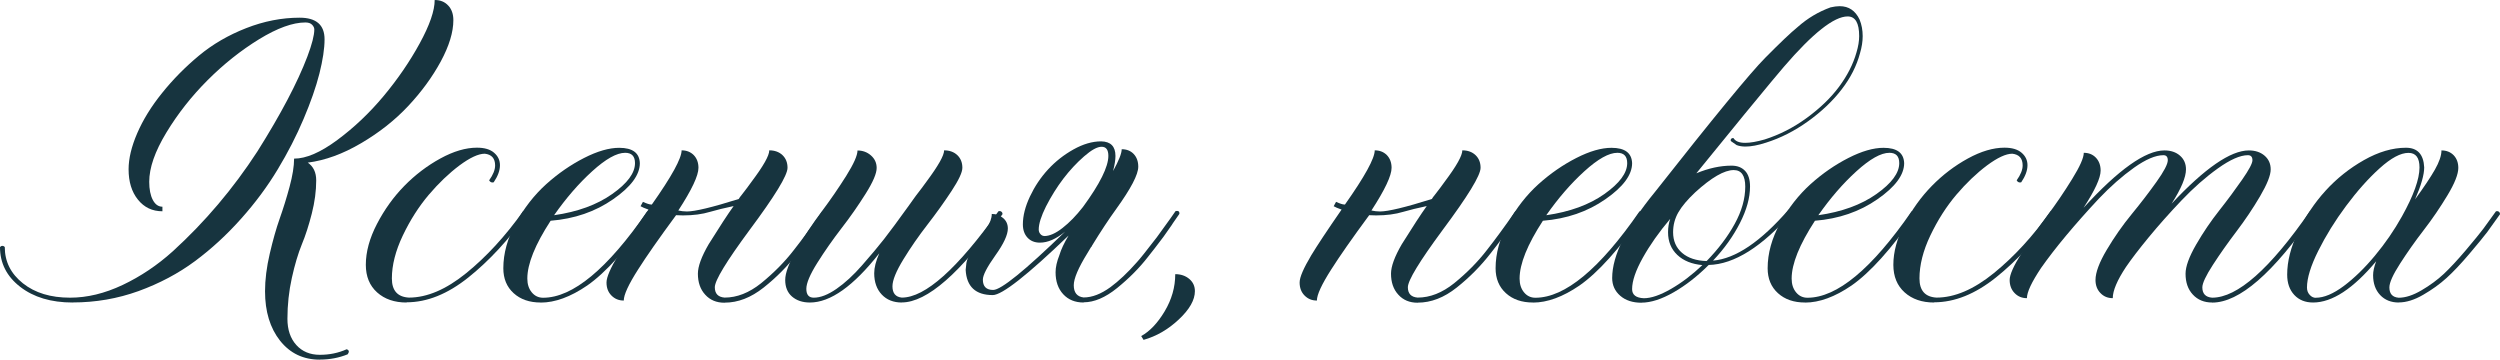
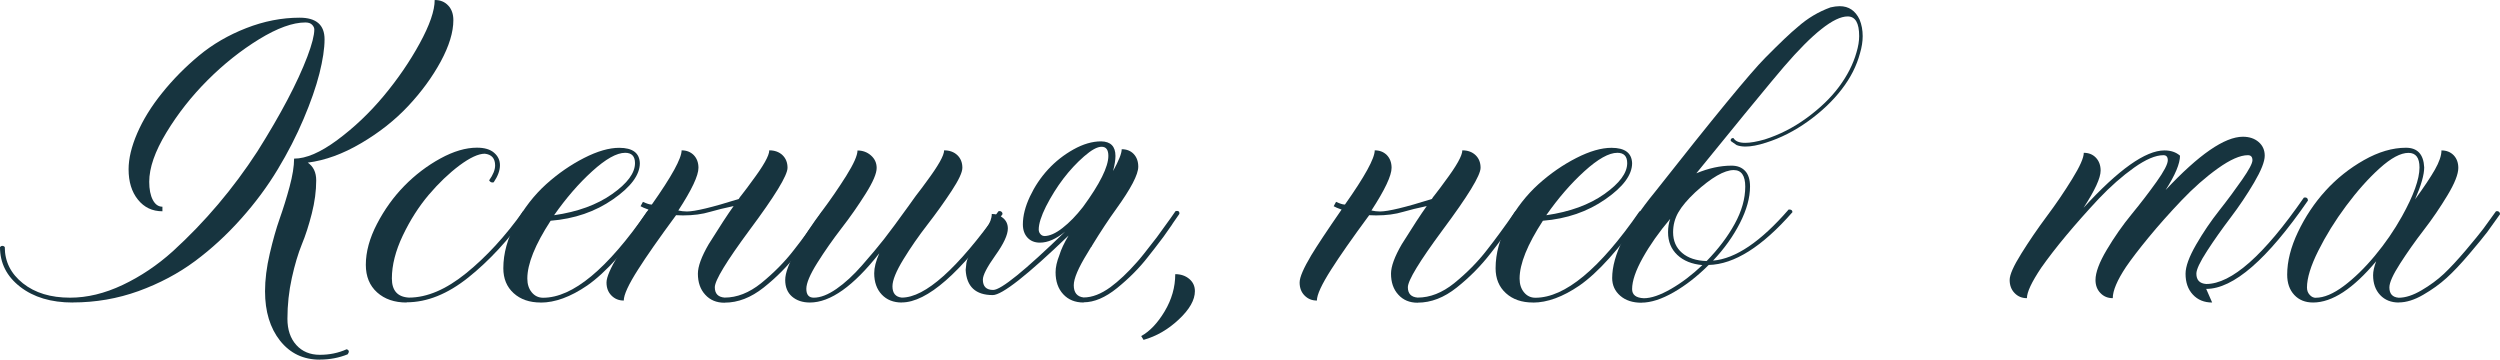
<svg xmlns="http://www.w3.org/2000/svg" id="_Слой_1" data-name=" Слой 1" viewBox="0 0 356.18 51.24">
  <defs>
    <style> .cls-1 { fill: #17343f; } </style>
  </defs>
  <path class="cls-1" d="M10.36,43.1c-3.08,0-5.57-.75-7.49-2.24s-2.87-3.38-2.87-5.66c.09-.11.21-.17.34-.17s.25.06.34.17c0,2.07.86,3.79,2.58,5.16s3.96,2.05,6.72,2.05c2.44,0,4.93-.6,7.49-1.81,2.55-1.21,4.93-2.8,7.14-4.79,4.6-4.19,8.62-8.94,12.07-14.25,3.33-5.29,5.7-9.79,7.11-13.5.66-1.75.99-3.04.99-3.86,0-.23-.1-.45-.31-.67s-.52-.33-.96-.33c-1.8,0-4,.8-6.6,2.39-2.6,1.6-5.04,3.54-7.33,5.83s-4.25,4.78-5.88,7.47c-1.63,2.69-2.44,5.02-2.44,7.01,0,1.07.17,1.93.51,2.58s.8.97,1.37.97v.65c-1.44,0-2.6-.55-3.49-1.66-.89-1.1-1.33-2.55-1.33-4.32,0-1.53.41-3.24,1.23-5.14s2-3.82,3.55-5.74c1.55-1.93,3.3-3.7,5.25-5.32,1.95-1.62,4.19-2.92,6.72-3.91,2.53-.99,5.07-1.49,7.62-1.49,2.37,0,3.55,1.03,3.55,3.08,0,1.32-.25,2.95-.73,4.87-.49,1.93-1.24,4.08-2.26,6.48-1.01,2.39-2.24,4.79-3.69,7.19-1.45,2.41-3.18,4.75-5.21,7.02-2.03,2.28-4.22,4.3-6.58,6.05s-5.04,3.17-8.03,4.26c-3,1.08-6.12,1.62-9.38,1.62h0ZM45.56,51.24c-2.35,0-4.23-.9-5.66-2.7-1.42-1.8-2.14-4.15-2.14-7.04,0-1.64.22-3.42.67-5.35s.92-3.59,1.42-5.01c.5-1.41.97-2.92,1.4-4.51s.65-2.94.65-4.03c1.71,0,3.76-.88,6.15-2.65s4.59-3.85,6.6-6.26c2-2.4,3.72-4.9,5.14-7.5,1.42-2.6,2.14-4.66,2.14-6.19.8,0,1.44.26,1.93.79.49.52.73,1.22.73,2.08,0,1.71-.6,3.67-1.79,5.88-1.2,2.21-2.74,4.32-4.63,6.34s-4.13,3.79-6.72,5.31c-2.59,1.53-5.12,2.45-7.6,2.77.8.55,1.2,1.39,1.2,2.53,0,1.5-.21,3.08-.63,4.73-.42,1.65-.89,3.12-1.42,4.39-.52,1.28-1,2.87-1.42,4.77s-.63,3.85-.63,5.83c0,1.55.42,2.79,1.26,3.73.84.93,1.96,1.4,3.35,1.4s2.64-.26,3.83-.79c.21.07.31.18.31.34,0,.09-.06.22-.17.38-1.23.5-2.55.75-3.96.75h-.01Z" />
  <path class="cls-1" d="M57.93,43.1c-1.73,0-3.13-.48-4.2-1.44s-1.61-2.27-1.61-3.93c0-1.85.53-3.79,1.59-5.83s2.36-3.85,3.9-5.42,3.25-2.87,5.13-3.9,3.62-1.54,5.21-1.54c1.07,0,1.89.24,2.44.72.56.48.84,1.07.84,1.78,0,.75-.3,1.56-.89,2.43l-.17.03c-.21,0-.36-.1-.48-.31.57-.8.85-1.5.85-2.12,0-1-.49-1.56-1.47-1.67-.91,0-2.11.56-3.61,1.67-1.49,1.12-2.95,2.51-4.38,4.19-1.42,1.68-2.65,3.61-3.69,5.79-1.04,2.19-1.56,4.23-1.56,6.12,0,1.73.81,2.64,2.43,2.73,2.57,0,5.3-1.16,8.17-3.49s5.57-5.26,8.1-8.82l.14-.03c.11,0,.21.04.29.12s.12.18.12.29v.03c-2.6,3.65-5.38,6.65-8.34,9.02-2.96,2.37-5.9,3.55-8.82,3.55v.03Z" />
  <path class="cls-1" d="M77.04,43.1c-1.6,0-2.88-.44-3.86-1.33s-1.47-2.07-1.47-3.55c0-2.12.59-4.26,1.78-6.43,1.18-2.16,2.63-4.01,4.32-5.54,1.7-1.53,3.5-2.77,5.4-3.74s3.57-1.45,5.01-1.45c1.91,0,2.89.73,2.94,2.19,0,1.66-1.27,3.38-3.81,5.14-2.54,1.77-5.51,2.79-8.9,3.06-2.21,3.4-3.32,6.14-3.32,8.24,0,.8.21,1.45.63,1.96s.96.77,1.62.77c4.22,0,9.16-4.1,14.83-12.3l.17-.03c.11,0,.21.04.29.12s.12.18.12.29v.03c-3.46,4.95-6.51,8.33-9.13,10.15-2.37,1.62-4.58,2.43-6.63,2.43h0ZM78.96,30.66c3.33-.48,6.08-1.48,8.25-3.01,2.18-1.53,3.26-3,3.26-4.41,0-.98-.47-1.47-1.4-1.47-1.21,0-2.77.88-4.7,2.63-1.93,1.75-3.73,3.84-5.42,6.25h0Z" />
  <path class="cls-1" d="M103.22,43.13c-1.14,0-2.06-.38-2.75-1.15-.7-.76-1.04-1.76-1.04-2.99,0-1.03.51-2.43,1.54-4.2,1.55-2.48,2.73-4.29,3.55-5.43-1.3.27-2.42.55-3.35.82-1.12.34-2.4.51-3.86.51l-.99-.03c-2.42,3.28-4.22,5.86-5.4,7.72-1.37,2.14-2.05,3.62-2.05,4.44-.71,0-1.29-.24-1.76-.72s-.7-1.09-.7-1.85.56-2.03,1.67-3.9c.8-1.32,2.23-3.49,4.31-6.49-.52-.18-.9-.34-1.13-.48l.34-.62c.55.25.95.38,1.2.38h.07c2.83-4.01,4.24-6.58,4.24-7.72.71,0,1.28.23,1.73.68.44.46.67,1.06.67,1.81,0,1.12-.96,3.14-2.87,6.08.39.09.8.14,1.23.14,1.14,0,3.6-.59,7.38-1.78.14-.23.24-.38.31-.44.64-.82,1.15-1.5,1.54-2.05,1.66-2.21,2.5-3.69,2.5-4.44.77,0,1.4.23,1.88.68.48.46.72,1.06.72,1.81,0,1.07-1.8,4.02-5.4,8.85-3.3,4.47-4.96,7.19-4.96,8.17,0,.91.47,1.4,1.4,1.47,1.75,0,3.49-.68,5.2-2.05,1.82-1.48,3.38-3.06,4.68-4.75,1.18-1.5,2.53-3.34,4.03-5.5l.17-.03c.25,0,.38.15.38.44l-.68.96c-.98,1.46-2.11,3-3.38,4.61-1.41,1.82-3.02,3.45-4.84,4.89s-3.66,2.15-5.55,2.15h-.03Z" />
  <path class="cls-1" d="M128.48,43.1c-1.19,0-2.14-.38-2.85-1.13s-1.08-1.77-1.08-3.04c0-.8.24-1.74.72-2.84-3.67,4.67-6.96,7.01-9.88,7.01-1.05,0-1.9-.29-2.55-.85s-.97-1.36-.97-2.36.54-2.44,1.61-4.31c1.07-1.87,2.25-3.66,3.54-5.38,1.29-1.72,2.47-3.44,3.54-5.14,1.07-1.71,1.61-2.92,1.61-3.62.73,0,1.37.23,1.91.7s.82,1.07.82,1.79c0,.78-.52,2-1.57,3.67s-2.19,3.31-3.44,4.92c-1.24,1.61-2.39,3.25-3.44,4.92-1.05,1.67-1.57,2.91-1.57,3.71,0,.84.35,1.26,1.06,1.26.96,0,2.03-.42,3.23-1.25,1.2-.83,2.42-1.95,3.66-3.37,1.24-1.41,2.28-2.65,3.11-3.71.83-1.06,2-2.64,3.5-4.73l1.03-1.44c.64-.82,1.15-1.5,1.54-2.05,1.66-2.23,2.5-3.71,2.5-4.44.77,0,1.4.23,1.88.68.48.46.72,1.06.72,1.81,0,.64-.52,1.75-1.56,3.33s-2.18,3.17-3.42,4.77c-1.24,1.6-2.38,3.24-3.42,4.94-1.04,1.7-1.56,2.98-1.56,3.84,0,.98.44,1.52,1.33,1.61,3.33,0,7.92-4.1,13.77-12.3l.17-.03c.11,0,.21.04.29.12.08.08.12.18.12.29v.03c-5.97,8.39-10.76,12.58-14.36,12.58h0Z" />
  <path class="cls-1" d="M154.39,43.1c-1.21,0-2.18-.39-2.91-1.18-.73-.79-1.09-1.83-1.09-3.13,0-.71.18-1.53.55-2.46.23-.77.66-1.7,1.3-2.77-5.88,5.65-9.48,8.48-10.8,8.48-2.44,0-3.73-1.2-3.86-3.59l.07-.65c.02-.82.63-2.07,1.81-3.76l1.09-1.54c.5-.73.75-1.4.75-2.02.62,0,1.15.19,1.61.58s.68.89.68,1.5c0,.89-.59,2.17-1.78,3.83-1.18,1.66-1.78,2.81-1.78,3.45,0,.98.49,1.47,1.47,1.47,1.12,0,4.53-2.77,10.25-8.31-1.28,1.05-2.47,1.57-3.59,1.57-.73,0-1.32-.23-1.76-.7s-.67-1.1-.67-1.9c0-1.23.34-2.56,1.01-3.98s1.53-2.71,2.58-3.85,2.26-2.09,3.62-2.85,2.68-1.15,3.93-1.15c1.37.02,2.05.72,2.05,2.08,0,.55-.11,1.26-.34,2.15.82-1.48,1.23-2.52,1.23-3.11.71,0,1.28.23,1.71.68.43.46.65,1.06.65,1.81,0,1.12-1.05,3.12-3.14,6.02-1.07,1.48-2.22,3.22-3.45,5.23,0,.07-.05.14-.14.21l-.51.85c-1.3,2.1-1.95,3.62-1.95,4.58,0,1.05.47,1.63,1.4,1.74,1.21,0,2.48-.49,3.83-1.47,1.18-.87,2.44-2.05,3.76-3.55.39-.41,1.33-1.59,2.84-3.55l1.95-2.7.72-1.03.21-.03c.23,0,.34.11.34.34,0,.05,0,.08-.03.12-.02.03-.32.46-.89,1.28l-.17.27c-.77,1.14-1.58,2.25-2.43,3.32l-.99,1.26c-1.19,1.53-2.64,3-4.38,4.41-1.66,1.34-3.25,2.02-4.75,2.02v.03ZM148.78,33.63c.75,0,1.62-.38,2.6-1.15.98-.76,1.95-1.76,2.91-2.99,2.42-3.3,3.62-5.73,3.62-7.28,0-.87-.32-1.3-.96-1.3s-1.45.46-2.5,1.37c-2.14,1.87-3.95,4.25-5.43,7.14-.68,1.37-1.03,2.46-1.03,3.28,0,.25.08.47.24.65s.34.27.55.27h0Z" />
  <path class="cls-1" d="M162.93,48.43l-.34-.55c1.23-.68,2.35-1.86,3.35-3.54s1.5-3.44,1.5-5.28c.8,0,1.46.23,2,.68.54.46.8,1.04.8,1.74,0,1.25-.76,2.6-2.29,4.03-1.53,1.44-3.2,2.4-5.02,2.91h0Z" />
  <path class="cls-1" d="M201.97,43.13c-1.14,0-2.06-.38-2.75-1.15-.7-.76-1.04-1.76-1.04-2.99,0-1.03.51-2.43,1.54-4.2,1.55-2.48,2.73-4.29,3.55-5.43-1.3.27-2.42.55-3.35.82-1.12.34-2.4.51-3.86.51l-.99-.03c-2.42,3.28-4.22,5.86-5.4,7.72-1.37,2.14-2.05,3.62-2.05,4.44-.71,0-1.29-.24-1.76-.72s-.7-1.09-.7-1.85.56-2.03,1.67-3.9c.8-1.32,2.23-3.49,4.31-6.49-.52-.18-.9-.34-1.13-.48l.34-.62c.55.25.95.38,1.2.38h.07c2.83-4.01,4.24-6.58,4.24-7.72.71,0,1.28.23,1.73.68.44.46.67,1.06.67,1.81,0,1.12-.96,3.14-2.87,6.08.39.09.8.14,1.23.14,1.14,0,3.6-.59,7.38-1.78.14-.23.24-.38.31-.44.64-.82,1.15-1.5,1.54-2.05,1.66-2.21,2.49-3.69,2.49-4.44.78,0,1.4.23,1.88.68.48.46.72,1.06.72,1.81,0,1.07-1.8,4.02-5.4,8.85-3.3,4.47-4.96,7.19-4.96,8.17,0,.91.47,1.4,1.4,1.47,1.75,0,3.49-.68,5.2-2.05,1.82-1.48,3.38-3.06,4.68-4.75,1.18-1.5,2.53-3.34,4.03-5.5l.17-.03c.25,0,.38.15.38.44l-.68.96c-.98,1.46-2.11,3-3.38,4.61-1.41,1.82-3.02,3.45-4.84,4.89-1.81,1.44-3.66,2.15-5.55,2.15h-.02Z" />
  <path class="cls-1" d="M218.41,43.1c-1.6,0-2.88-.44-3.86-1.33s-1.47-2.07-1.47-3.55c0-2.12.59-4.26,1.78-6.43,1.18-2.16,2.63-4.01,4.32-5.54,1.7-1.53,3.5-2.77,5.4-3.74s3.57-1.45,5.01-1.45c1.91,0,2.89.73,2.94,2.19,0,1.66-1.27,3.38-3.81,5.14-2.54,1.77-5.51,2.79-8.9,3.06-2.21,3.4-3.32,6.14-3.32,8.24,0,.8.21,1.45.63,1.96s.96.77,1.62.77c4.21,0,9.16-4.1,14.83-12.3l.17-.03c.11,0,.21.04.29.12.08.08.12.18.12.29v.03c-3.46,4.95-6.51,8.33-9.13,10.15-2.37,1.62-4.58,2.43-6.63,2.43h.01ZM220.32,30.66c3.33-.48,6.08-1.48,8.25-3.01s3.26-3,3.26-4.41c0-.98-.47-1.47-1.4-1.47-1.21,0-2.77.88-4.7,2.63-1.93,1.75-3.73,3.84-5.42,6.25h0Z" />
  <path class="cls-1" d="M233.86,43.13c-1.25,0-2.26-.33-3.02-.99s-1.15-1.5-1.15-2.53c0-3.21,2.03-7.29,6.08-12.24,8.36-10.62,13.6-16.99,15.71-19.12,2.11-2.13,3.66-3.61,4.67-4.43,1.39-1.23,2.94-2.15,4.65-2.77.48-.11.91-.17,1.3-.17,1.3,0,2.24.64,2.84,1.91.3.73.44,1.52.44,2.36,0,.78-.13,1.58-.38,2.43-.48,1.8-1.35,3.52-2.62,5.16-1.26,1.64-2.85,3.15-4.77,4.53s-3.92,2.4-6.02,3.06c-1.14.37-2.11.55-2.91.55-.48,0-.9-.07-1.26-.21l-.79-.55-.07-.14c.04-.21.16-.31.34-.31h.07c.27.46.83.68,1.67.68.73,0,1.65-.16,2.77-.48,2.14-.68,4.15-1.71,6.03-3.09,1.88-1.38,3.41-2.85,4.58-4.43s2-3.2,2.48-4.89c.25-.84.38-1.62.38-2.32,0-1.87-.55-2.8-1.64-2.8-1.94,0-4.97,2.39-9.09,7.18l-1.81,2.15c-1.53,1.82-5.08,6.16-10.66,13.02,1.75-.73,3.43-1.09,5.02-1.09.82,0,1.46.25,1.93.75.47.5.7,1.24.7,2.22,0,1.6-.48,3.33-1.44,5.21s-2.23,3.66-3.83,5.35c3.21-.27,6.8-2.7,10.77-7.28h.1c.3,0,.44.13.44.38-4.31,4.92-8.28,7.43-11.93,7.52-1.6,1.6-3.25,2.89-4.97,3.88s-3.26,1.49-4.63,1.49h.02ZM234.2,42.49c1.05,0,2.33-.44,3.86-1.32s3.02-2.01,4.48-3.4c-1.5-.14-2.7-.62-3.57-1.45-.88-.83-1.32-1.91-1.32-3.23,0-.68.1-1.32.31-1.91-1.6,1.89-2.9,3.74-3.91,5.55-1.01,1.81-1.52,3.3-1.52,4.46,0,.82.56,1.25,1.67,1.3h0ZM243.15,37.19c1.66-1.71,3-3.47,4-5.3,1-1.82,1.5-3.59,1.5-5.3,0-1.57-.55-2.36-1.64-2.36-1.34,0-3.18,1.06-5.5,3.18-1.09,1.03-1.89,1.97-2.39,2.84s-.75,1.81-.75,2.84c0,1.23.43,2.21,1.28,2.94s2.02,1.12,3.5,1.16Z" />
-   <path class="cls-1" d="M257.17,43.1c-1.6,0-2.88-.44-3.86-1.33s-1.47-2.07-1.47-3.55c0-2.12.59-4.26,1.78-6.43,1.18-2.16,2.63-4.01,4.32-5.54,1.7-1.53,3.5-2.77,5.4-3.74s3.57-1.45,5.01-1.45c1.91,0,2.89.73,2.94,2.19,0,1.66-1.27,3.38-3.81,5.14-2.54,1.77-5.51,2.79-8.9,3.06-2.21,3.4-3.32,6.14-3.32,8.24,0,.8.21,1.45.63,1.96.42.51.96.77,1.62.77,4.21,0,9.16-4.1,14.83-12.3l.17-.03c.11,0,.21.04.29.12.08.08.12.18.12.29v.03c-3.46,4.95-6.51,8.33-9.13,10.15-2.37,1.62-4.58,2.43-6.63,2.43h.01ZM259.08,30.66c3.33-.48,6.08-1.48,8.25-3.01s3.26-3,3.26-4.41c0-.98-.47-1.47-1.4-1.47-1.21,0-2.77.88-4.7,2.63-1.93,1.75-3.73,3.84-5.42,6.25h.01Z" />
-   <path class="cls-1" d="M275.56,43.1c-1.73,0-3.13-.48-4.2-1.44s-1.61-2.27-1.61-3.93c0-1.85.53-3.79,1.59-5.83s2.36-3.85,3.9-5.42,3.25-2.87,5.13-3.9,3.62-1.54,5.21-1.54c1.07,0,1.88.24,2.44.72s.84,1.07.84,1.78c0,.75-.3,1.56-.89,2.43l-.17.03c-.21,0-.37-.1-.48-.31.57-.8.85-1.5.85-2.12,0-1-.49-1.56-1.47-1.67-.91,0-2.11.56-3.61,1.67-1.49,1.12-2.95,2.51-4.38,4.19-1.42,1.68-2.65,3.61-3.69,5.79-1.04,2.18-1.55,4.23-1.55,6.12,0,1.73.81,2.64,2.43,2.73,2.57,0,5.3-1.16,8.17-3.49s5.57-5.26,8.1-8.82l.14-.03c.11,0,.21.04.29.12s.12.18.12.29v.03c-2.6,3.65-5.38,6.65-8.34,9.02-2.96,2.37-5.9,3.55-8.82,3.55v.03Z" />
-   <path class="cls-1" d="M315.17,43.1c-1.14,0-2.06-.38-2.75-1.13-.7-.75-1.04-1.74-1.04-2.97,0-1.03.5-2.4,1.5-4.14,1-1.73,2.1-3.35,3.3-4.87,1.2-1.52,2.28-2.98,3.26-4.39s1.47-2.33,1.47-2.77c0-.48-.22-.72-.65-.72-1.09,0-2.52.63-4.27,1.88s-3.49,2.78-5.2,4.58c-1.71,1.8-3.26,3.54-4.65,5.23-1.39,1.69-2.47,3.1-3.25,4.24-1.25,1.89-1.88,3.37-1.88,4.44-.71,0-1.29-.24-1.76-.73s-.7-1.11-.7-1.86c0-1.07.54-2.51,1.61-4.31,1.07-1.8,2.25-3.49,3.54-5.06s2.47-3.11,3.54-4.61,1.61-2.53,1.61-3.08c0-.48-.21-.72-.62-.72-1.12,0-2.51.59-4.19,1.78-1.67,1.19-3.36,2.67-5.04,4.44-3.44,3.69-6.18,6.97-8.2,9.84-1.34,2.01-2.02,3.44-2.02,4.31-.71,0-1.29-.24-1.76-.73-.47-.49-.7-1.11-.7-1.86s.55-1.98,1.66-3.76c1.11-1.78,2.31-3.54,3.62-5.3,1.31-1.75,2.52-3.53,3.62-5.32,1.11-1.79,1.66-3.04,1.66-3.74.71,0,1.28.23,1.73.7.44.47.67,1.08.67,1.83,0,1.05-.81,2.81-2.43,5.3,4.99-5.45,8.83-8.17,11.52-8.17.91,0,1.65.25,2.22.75s.85,1.15.85,1.95c0,1.12-.68,2.75-2.05,4.89,4.74-5.06,8.41-7.59,11.01-7.59.91,0,1.66.25,2.24.75s.87,1.15.87,1.95c0,.84-.51,2.12-1.52,3.84-1.01,1.72-2.13,3.38-3.35,4.99s-2.34,3.19-3.35,4.75-1.52,2.64-1.52,3.23c0,.91.47,1.4,1.4,1.47,3.6,0,8.24-4.1,13.91-12.3l.17-.03c.25,0,.39.13.41.38v.07c-5.79,8.39-10.62,12.58-14.49,12.58h0Z" />
+   <path class="cls-1" d="M315.17,43.1c-1.14,0-2.06-.38-2.75-1.13-.7-.75-1.04-1.74-1.04-2.97,0-1.03.5-2.4,1.5-4.14,1-1.73,2.1-3.35,3.3-4.87,1.2-1.52,2.28-2.98,3.26-4.39s1.47-2.33,1.47-2.77c0-.48-.22-.72-.65-.72-1.09,0-2.52.63-4.27,1.88s-3.49,2.78-5.2,4.58c-1.71,1.8-3.26,3.54-4.65,5.23-1.39,1.69-2.47,3.1-3.25,4.24-1.25,1.89-1.88,3.37-1.88,4.44-.71,0-1.29-.24-1.76-.73s-.7-1.11-.7-1.86c0-1.07.54-2.51,1.61-4.31,1.07-1.8,2.25-3.49,3.54-5.06s2.47-3.11,3.54-4.61,1.61-2.53,1.61-3.08c0-.48-.21-.72-.62-.72-1.12,0-2.51.59-4.19,1.78-1.67,1.19-3.36,2.67-5.04,4.44-3.44,3.69-6.18,6.97-8.2,9.84-1.34,2.01-2.02,3.44-2.02,4.31-.71,0-1.29-.24-1.76-.73-.47-.49-.7-1.11-.7-1.86s.55-1.98,1.66-3.76c1.11-1.78,2.31-3.54,3.62-5.3,1.31-1.75,2.52-3.53,3.62-5.32,1.11-1.79,1.66-3.04,1.66-3.74.71,0,1.28.23,1.73.7.44.47.67,1.08.67,1.83,0,1.05-.81,2.81-2.43,5.3,4.99-5.45,8.83-8.17,11.52-8.17.91,0,1.65.25,2.22.75c0,1.12-.68,2.75-2.05,4.89,4.74-5.06,8.41-7.59,11.01-7.59.91,0,1.66.25,2.24.75s.87,1.15.87,1.95c0,.84-.51,2.12-1.52,3.84-1.01,1.72-2.13,3.38-3.35,4.99s-2.34,3.19-3.35,4.75-1.52,2.64-1.52,3.23c0,.91.47,1.4,1.4,1.47,3.6,0,8.24-4.1,13.91-12.3l.17-.03c.25,0,.39.13.41.38v.07c-5.79,8.39-10.62,12.58-14.49,12.58h0Z" />
  <path class="cls-1" d="M341.76,43.1c-1.09,0-1.98-.35-2.65-1.06-.67-.71-1.01-1.65-1.01-2.84,0-.55.15-1.21.44-1.98-3.28,3.92-6.28,5.88-8.99,5.88-1.12,0-2.01-.36-2.68-1.08-.67-.72-1.01-1.68-1.01-2.89,0-1.89.51-3.92,1.54-6.08,1.03-2.16,2.33-4.12,3.91-5.86,1.58-1.74,3.41-3.2,5.49-4.38,2.07-1.17,4.07-1.76,5.98-1.76,1.64,0,2.51.93,2.6,2.8,0,1.05-.43,2.56-1.3,4.55,1.25-1.71,2.19-3.12,2.82-4.22.63-1.11.94-2.02.94-2.75.71,0,1.28.23,1.73.68.44.46.67,1.06.67,1.81,0,.89-.51,2.19-1.54,3.9s-2.15,3.36-3.37,4.94c-1.22,1.58-2.34,3.17-3.37,4.77-1.03,1.6-1.54,2.73-1.54,3.42,0,.91.44,1.4,1.33,1.47.96,0,2.04-.35,3.25-1.06,1.21-.71,2.27-1.49,3.18-2.34.91-.86,1.95-1.98,3.13-3.37,1.17-1.39,2-2.4,2.48-3.04l1.81-2.5.17-.03c.11,0,.21.04.29.12.08.08.12.18.12.29v.03l-1.81,2.53c-.48.64-1.33,1.67-2.55,3.11-1.22,1.44-2.31,2.59-3.26,3.45-.96.87-2.06,1.66-3.32,2.39-1.25.73-2.42,1.09-3.49,1.09h0ZM329.94,42.42c1.16,0,2.49-.56,3.98-1.67,1.49-1.12,2.97-2.55,4.43-4.31,1.46-1.75,2.75-3.62,3.86-5.61,1.66-2.98,2.5-5.31,2.5-6.97,0-1.39-.52-2.08-1.57-2.08-1.12,0-2.48.73-4.1,2.19s-3.21,3.25-4.79,5.37-2.89,4.25-3.96,6.39c-1.07,2.14-1.61,3.89-1.61,5.23,0,.41.12.76.38,1.04.25.29.55.43.89.43h-.01Z" />
</svg>